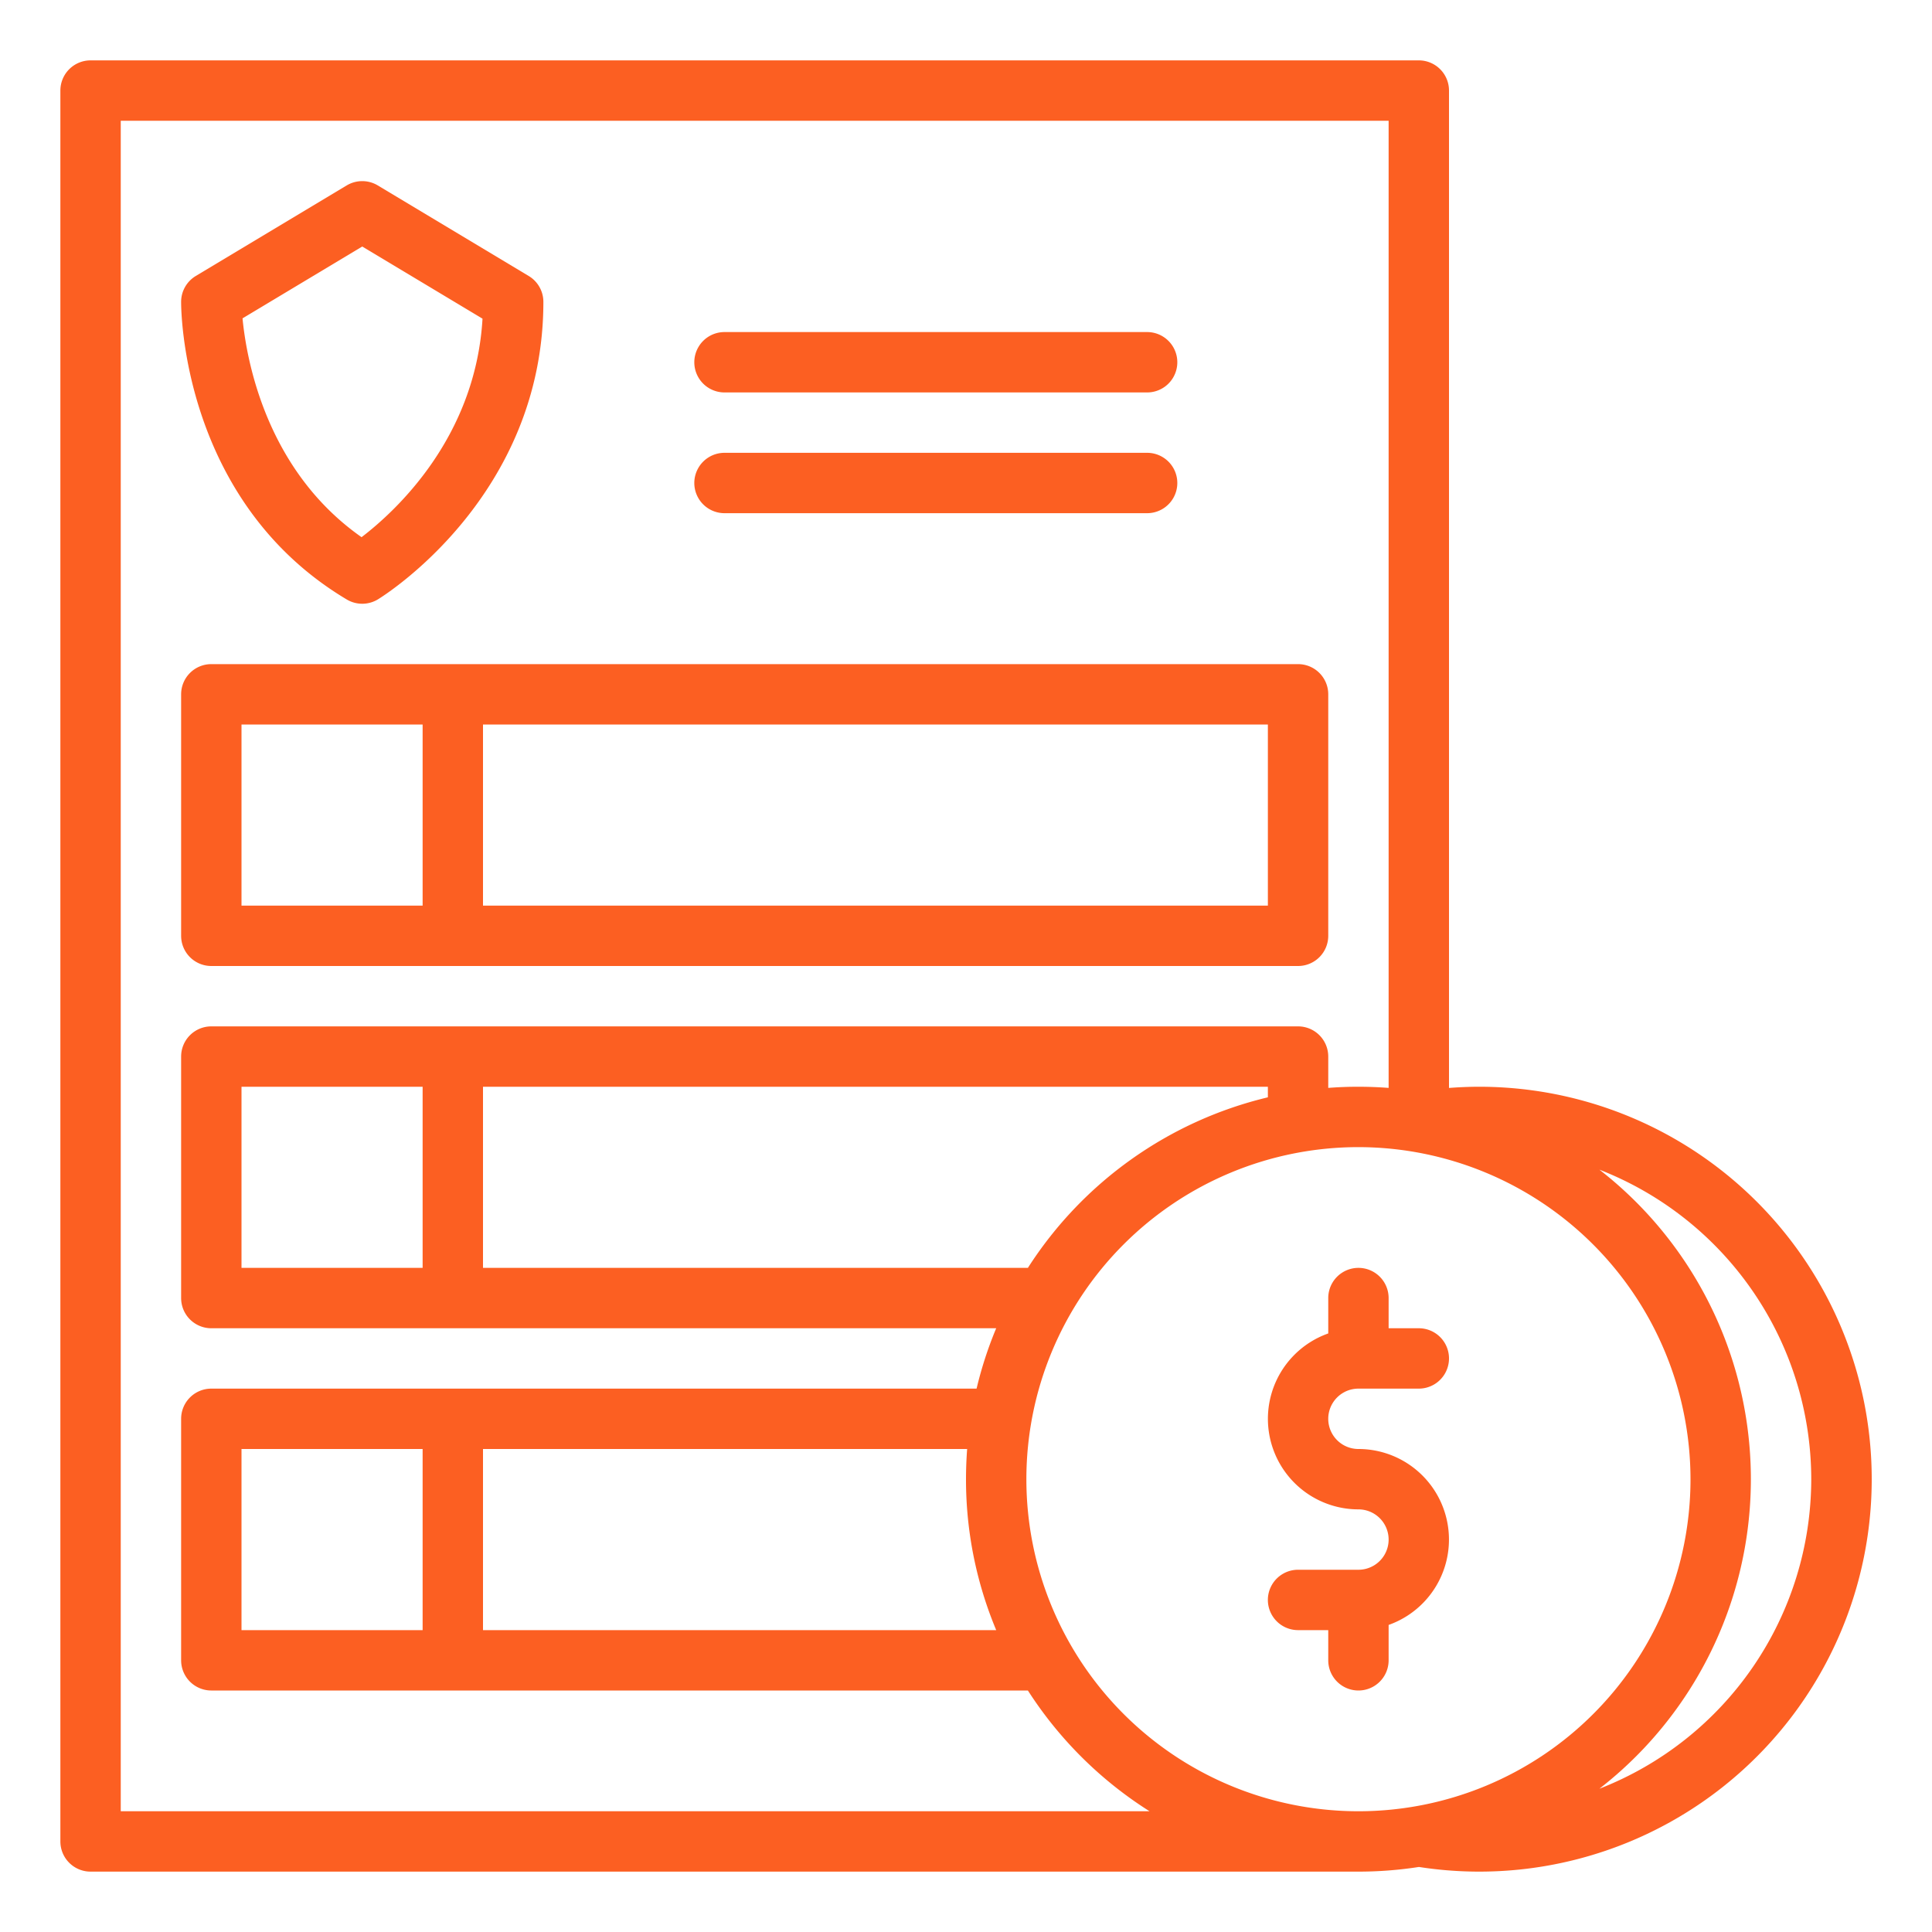
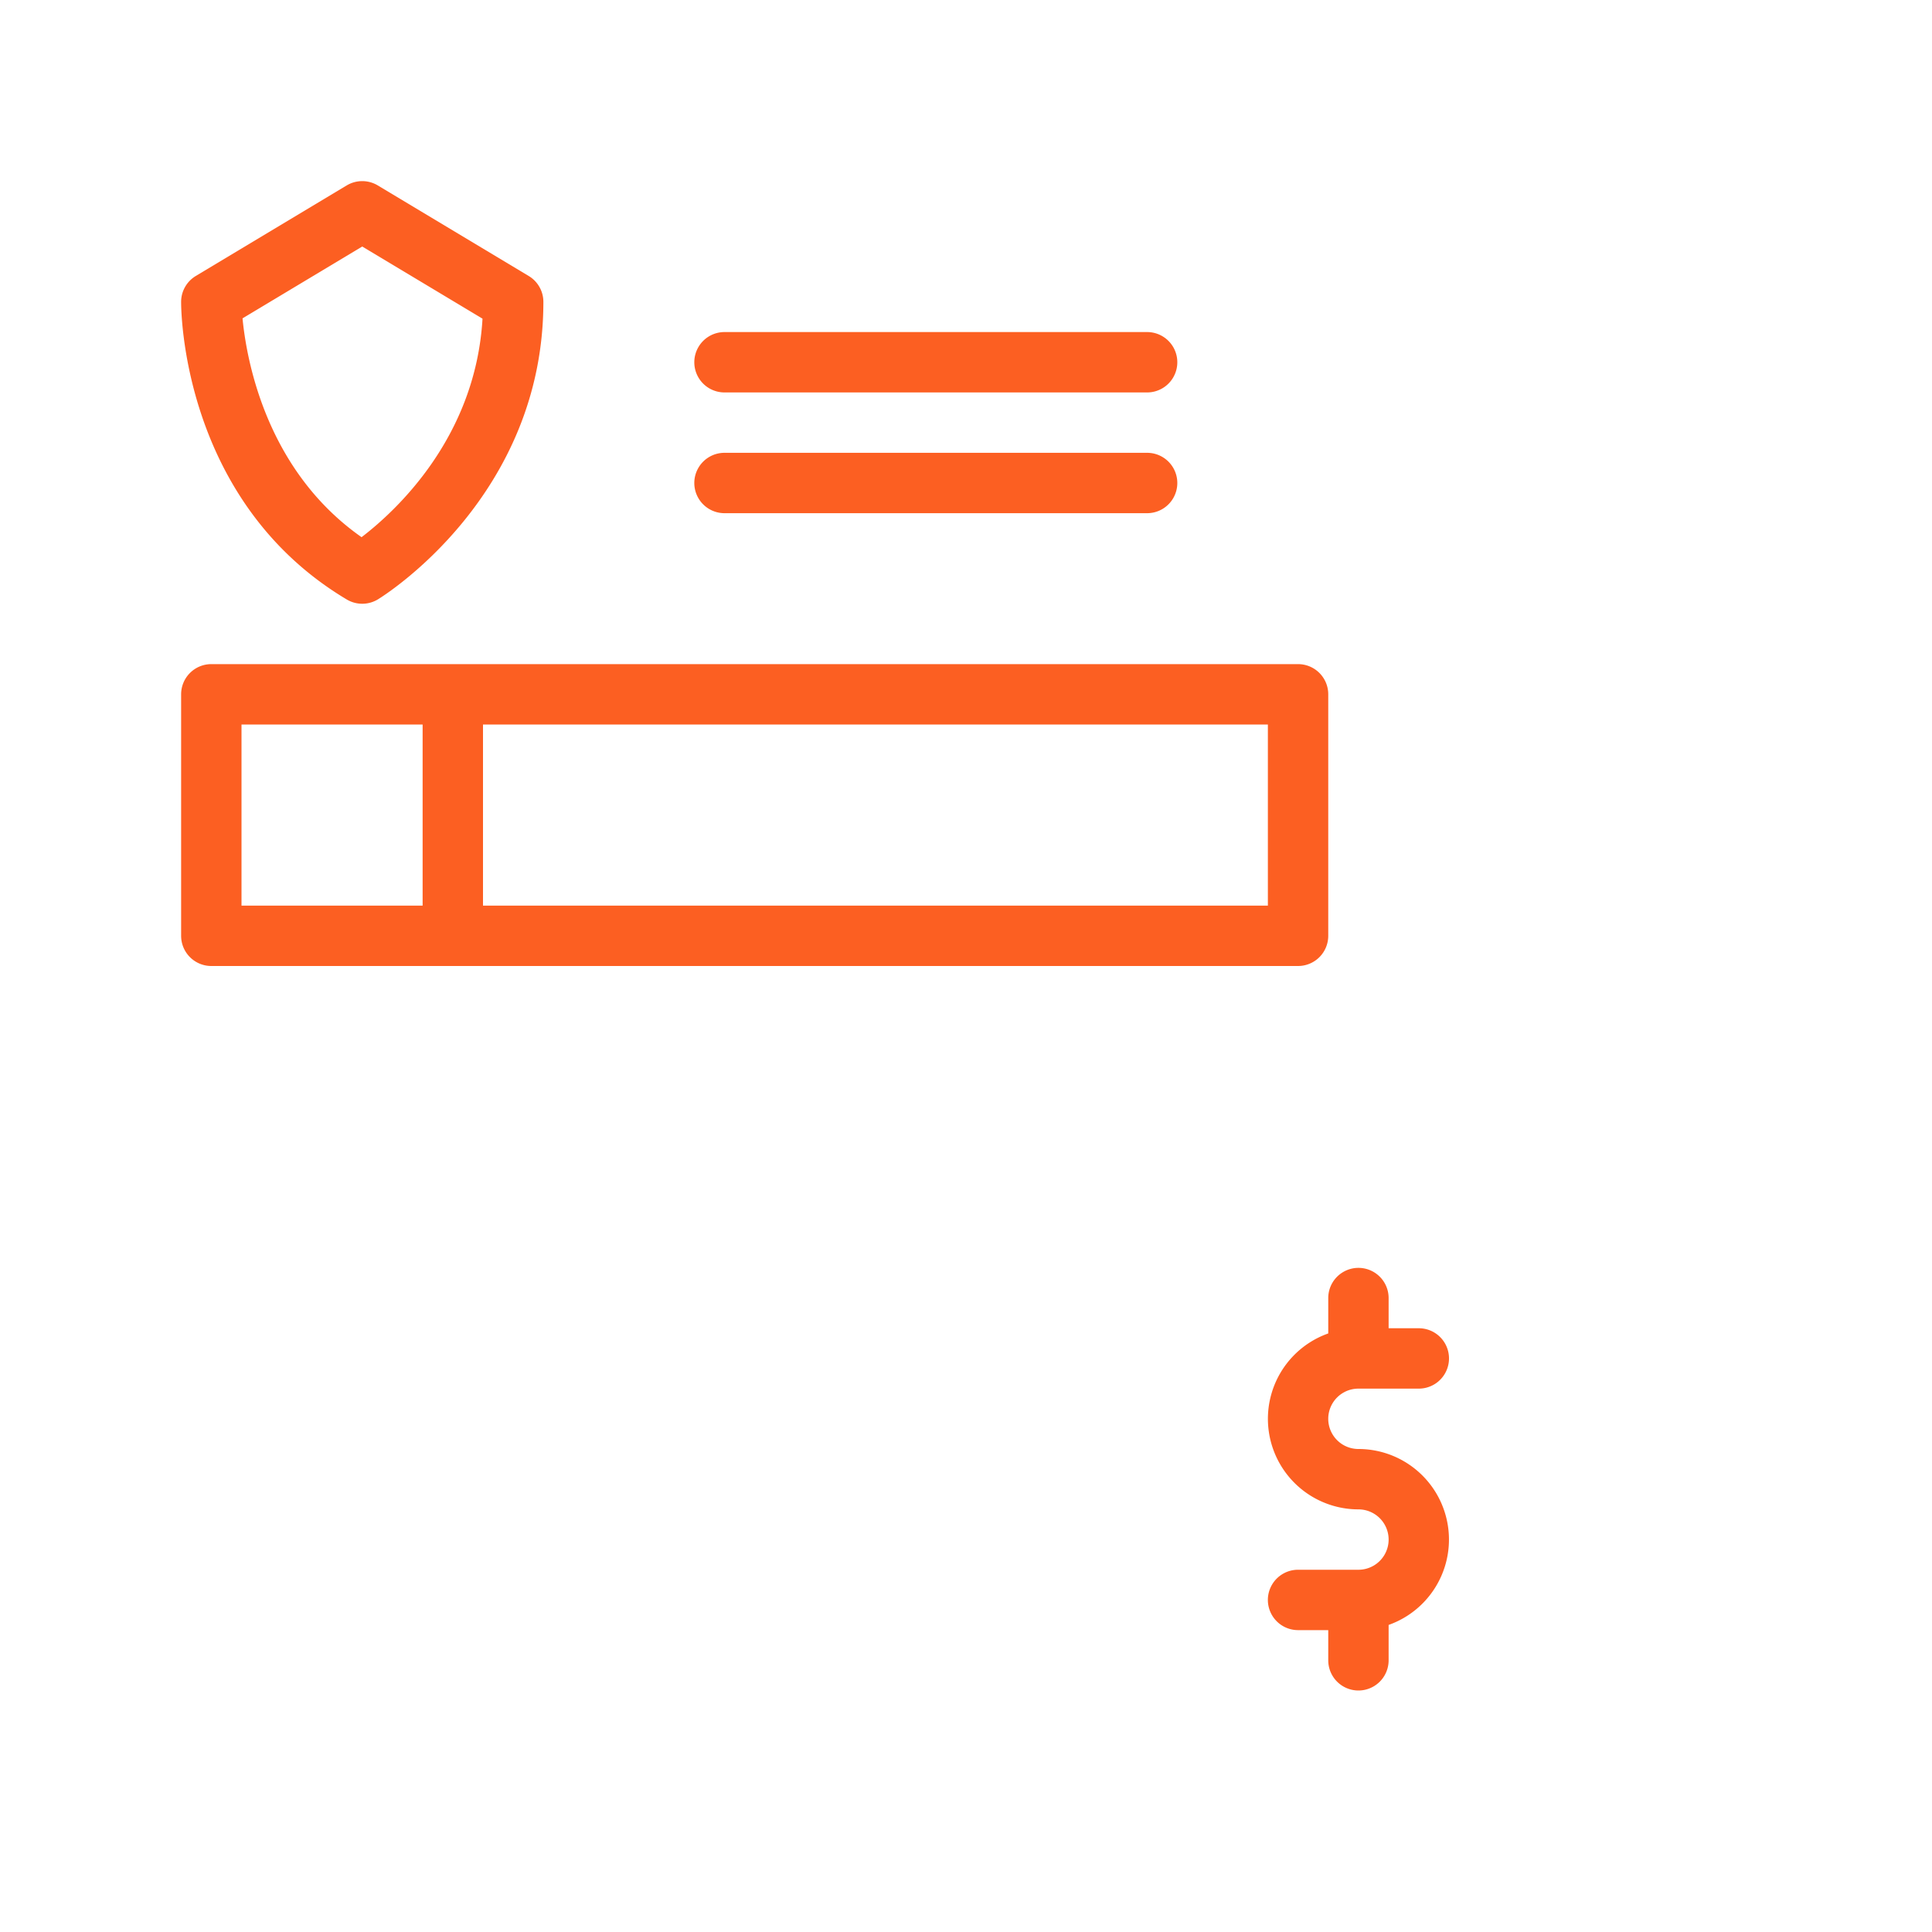
<svg xmlns="http://www.w3.org/2000/svg" version="1.1" width="512" height="512" x="0" y="0" viewBox="0 0 512 512" style="enable-background:new 0 0 512 512" xml:space="preserve" class="">
  <g>
-     <path d="M24 496h336a104.286 104.286 0 0 0 16.034-1.237A104 104 0 1 0 392 288c-2.665 0-5.34.115-8 .317V24a8 8 0 0 0-8-8H24a8 8 0 0 0-8 8v464a8 8 0 0 0 8 8Zm456-104a88.144 88.144 0 0 1-56.145 82.031 103.882 103.882 0 0 0 0-164.062A88.144 88.144 0 0 1 480 392Zm-32 0a88 88 0 1 1-88-88 88.1 88.1 0 0 1 88 88Zm-320-56v-48h208v2.8a104.346 104.346 0 0 0-63.6 45.2ZM32 32h336v256.305q-3.962-.3-8-.305t-8 .305V280a8 8 0 0 0-8-8H56a8 8 0 0 0-8 8v64a8 8 0 0 0 8 8h208.005a103.074 103.074 0 0 0-5.2 16H56a8 8 0 0 0-8 8v64a8 8 0 0 0 8 8h216.4a104.82 104.82 0 0 0 32.239 32H32Zm80 256v48H64v-48Zm152.005 144H128v-48h128.305q-.3 3.962-.305 8a103.425 103.425 0 0 0 8.005 40ZM112 384v48H64v-48Z" fill="#fc5f22" opacity="1" data-original="#000000" />
    <path d="M48 184v64a8 8 0 0 0 8 8h288a8 8 0 0 0 8-8v-64a8 8 0 0 0-8-8H56a8 8 0 0 0-8 8Zm80 8h208v48H128Zm-64 0h48v48H64ZM91.9 158.872a8 8 0 0 0 8.275-.05C101.968 157.726 144 131.391 144 80a8 8 0 0 0-3.884-6.86l-40-24a8 8 0 0 0-8.232 0l-40 24A8 8 0 0 0 48 79.957c-.012 2.143.217 52.872 43.9 78.915ZM96 65.33l31.87 19.122c-1.85 31.565-23.019 51-32.052 57.908-25.31-17.743-30.489-47.024-31.547-57.993ZM192 104h112a8 8 0 0 0 0-16H192a8 8 0 0 0 0 16ZM192 136h112a8 8 0 0 0 0-16H192a8 8 0 0 0 0 16ZM352 344v9.376A24 24 0 0 0 360 400a8 8 0 0 1 0 16h-16a8 8 0 0 0 0 16h8v8a8 8 0 0 0 16 0v-9.376A24 24 0 0 0 360 384a8 8 0 0 1 0-16h16a8 8 0 0 0 0-16h-8v-8a8 8 0 0 0-16 0Z" fill="#fc5f22" opacity="1" data-original="#000000" />
  </g>
</svg>